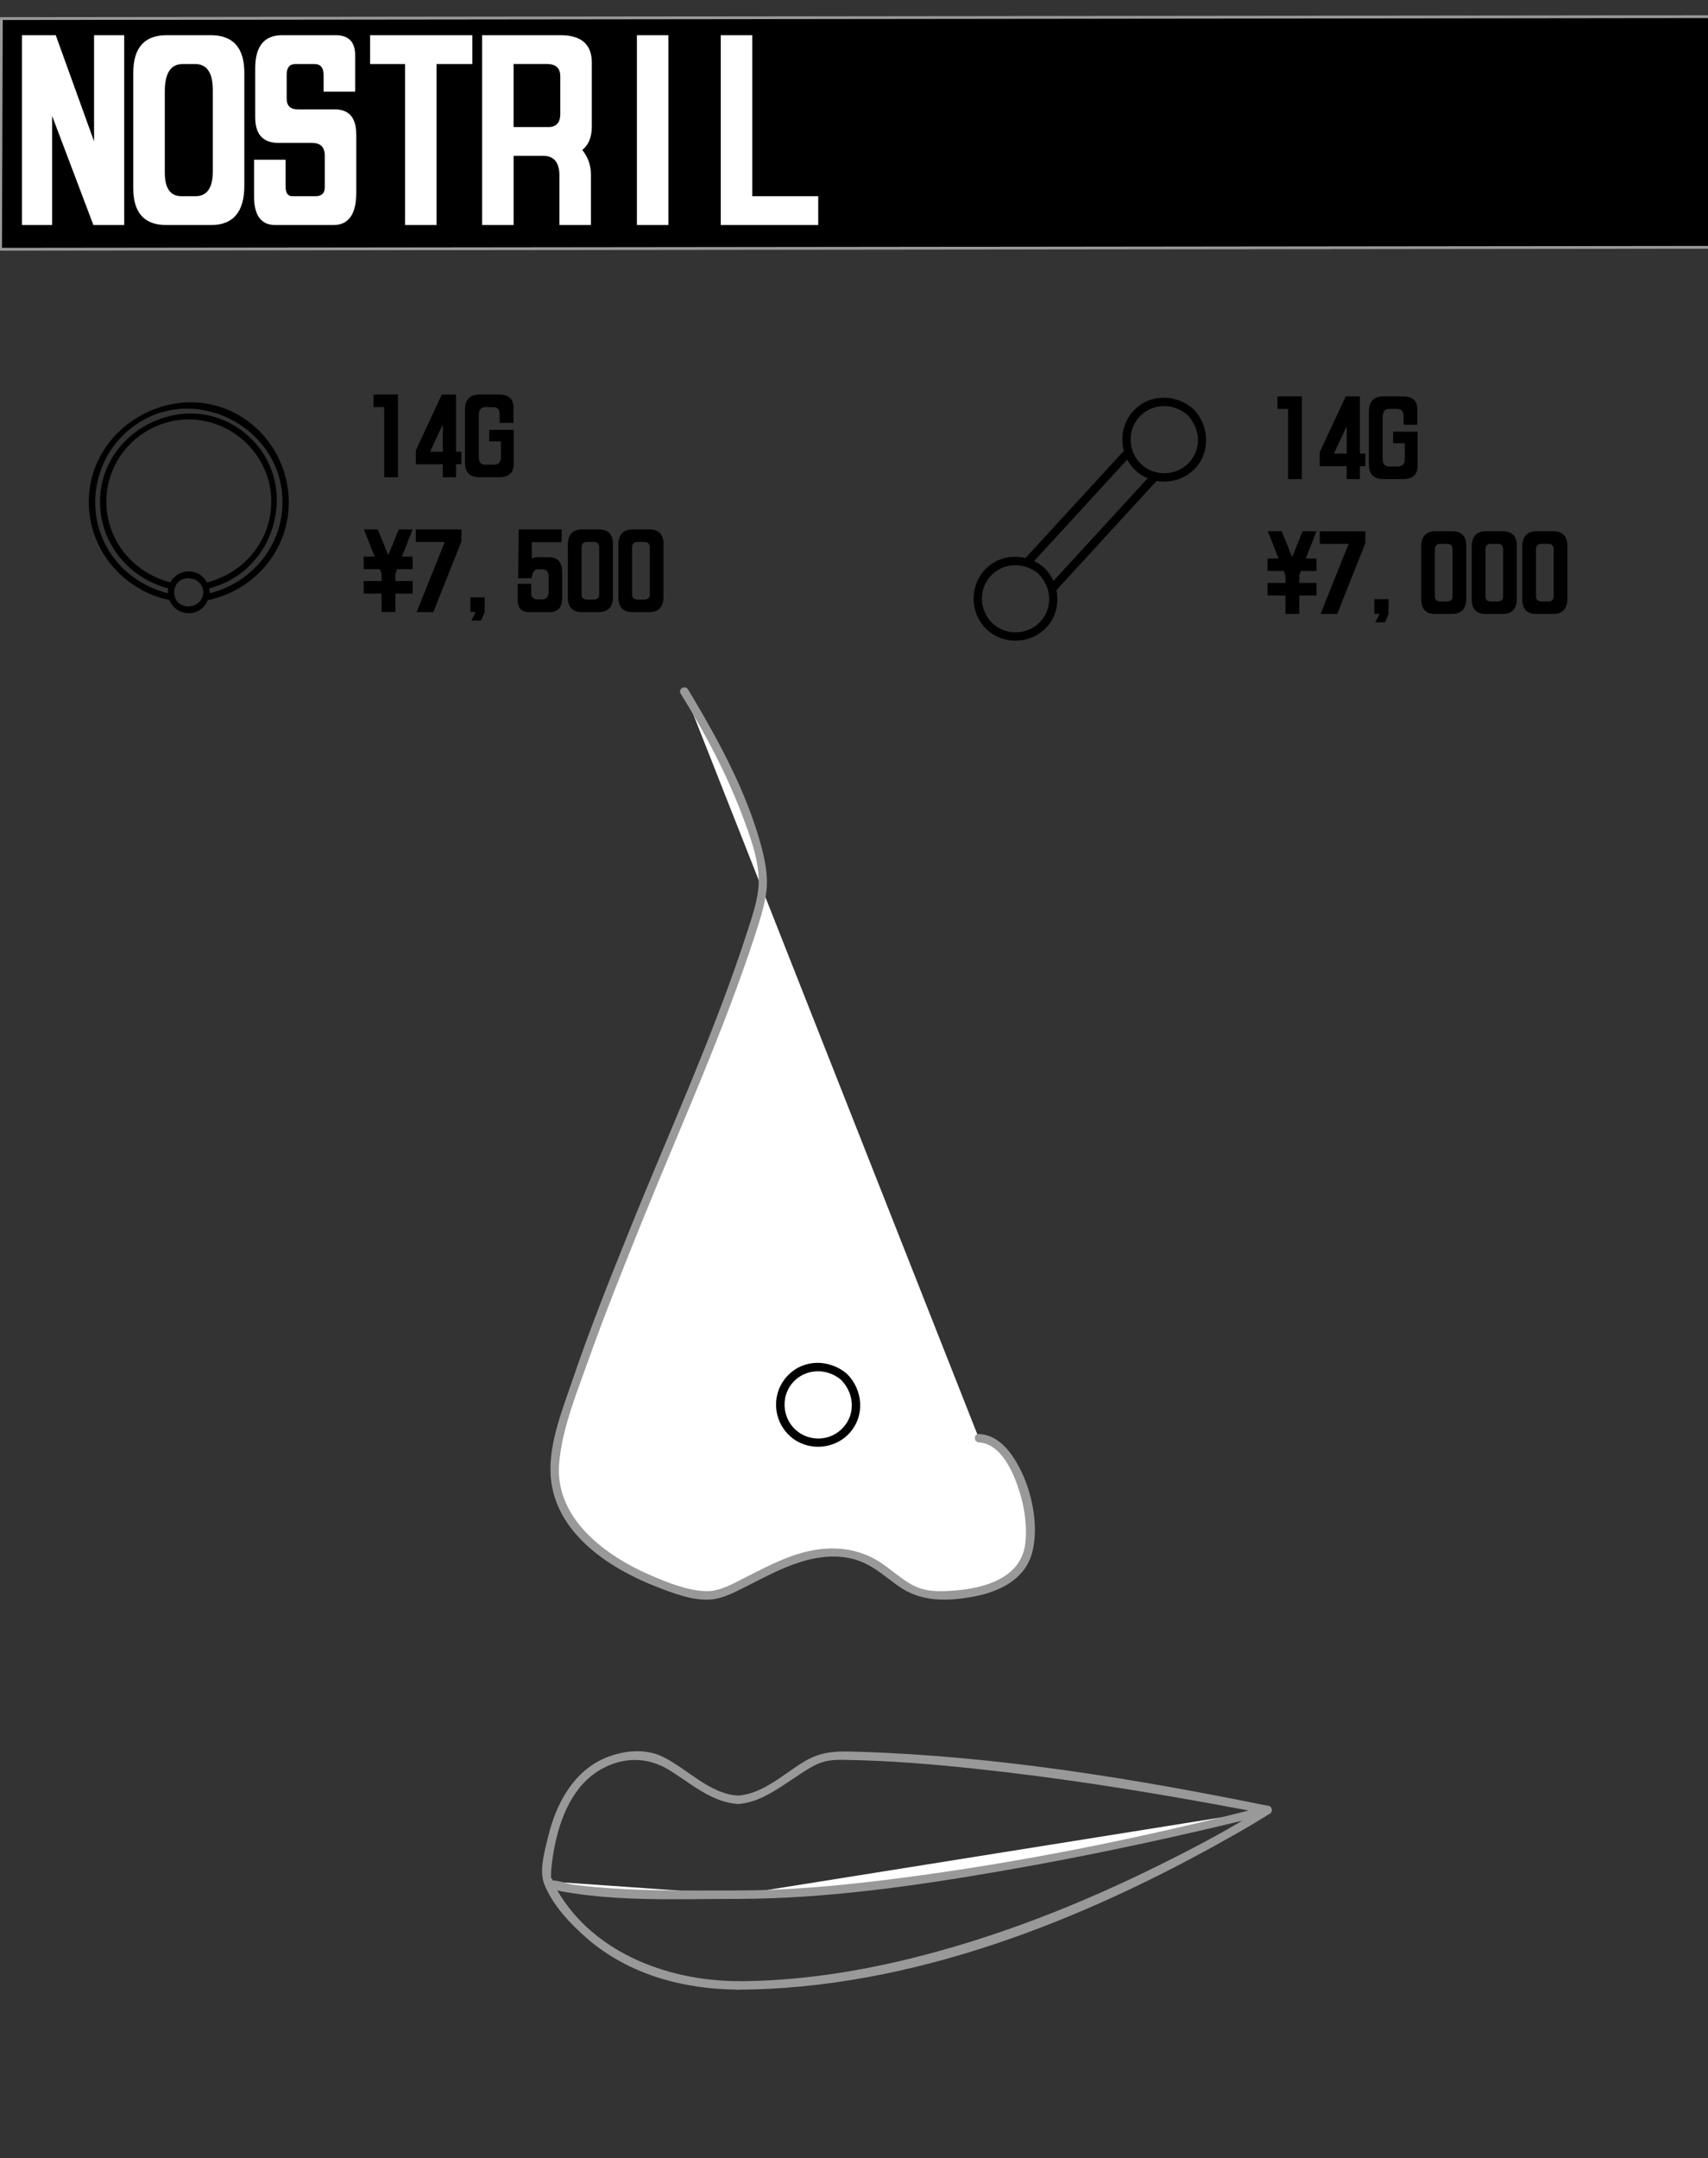
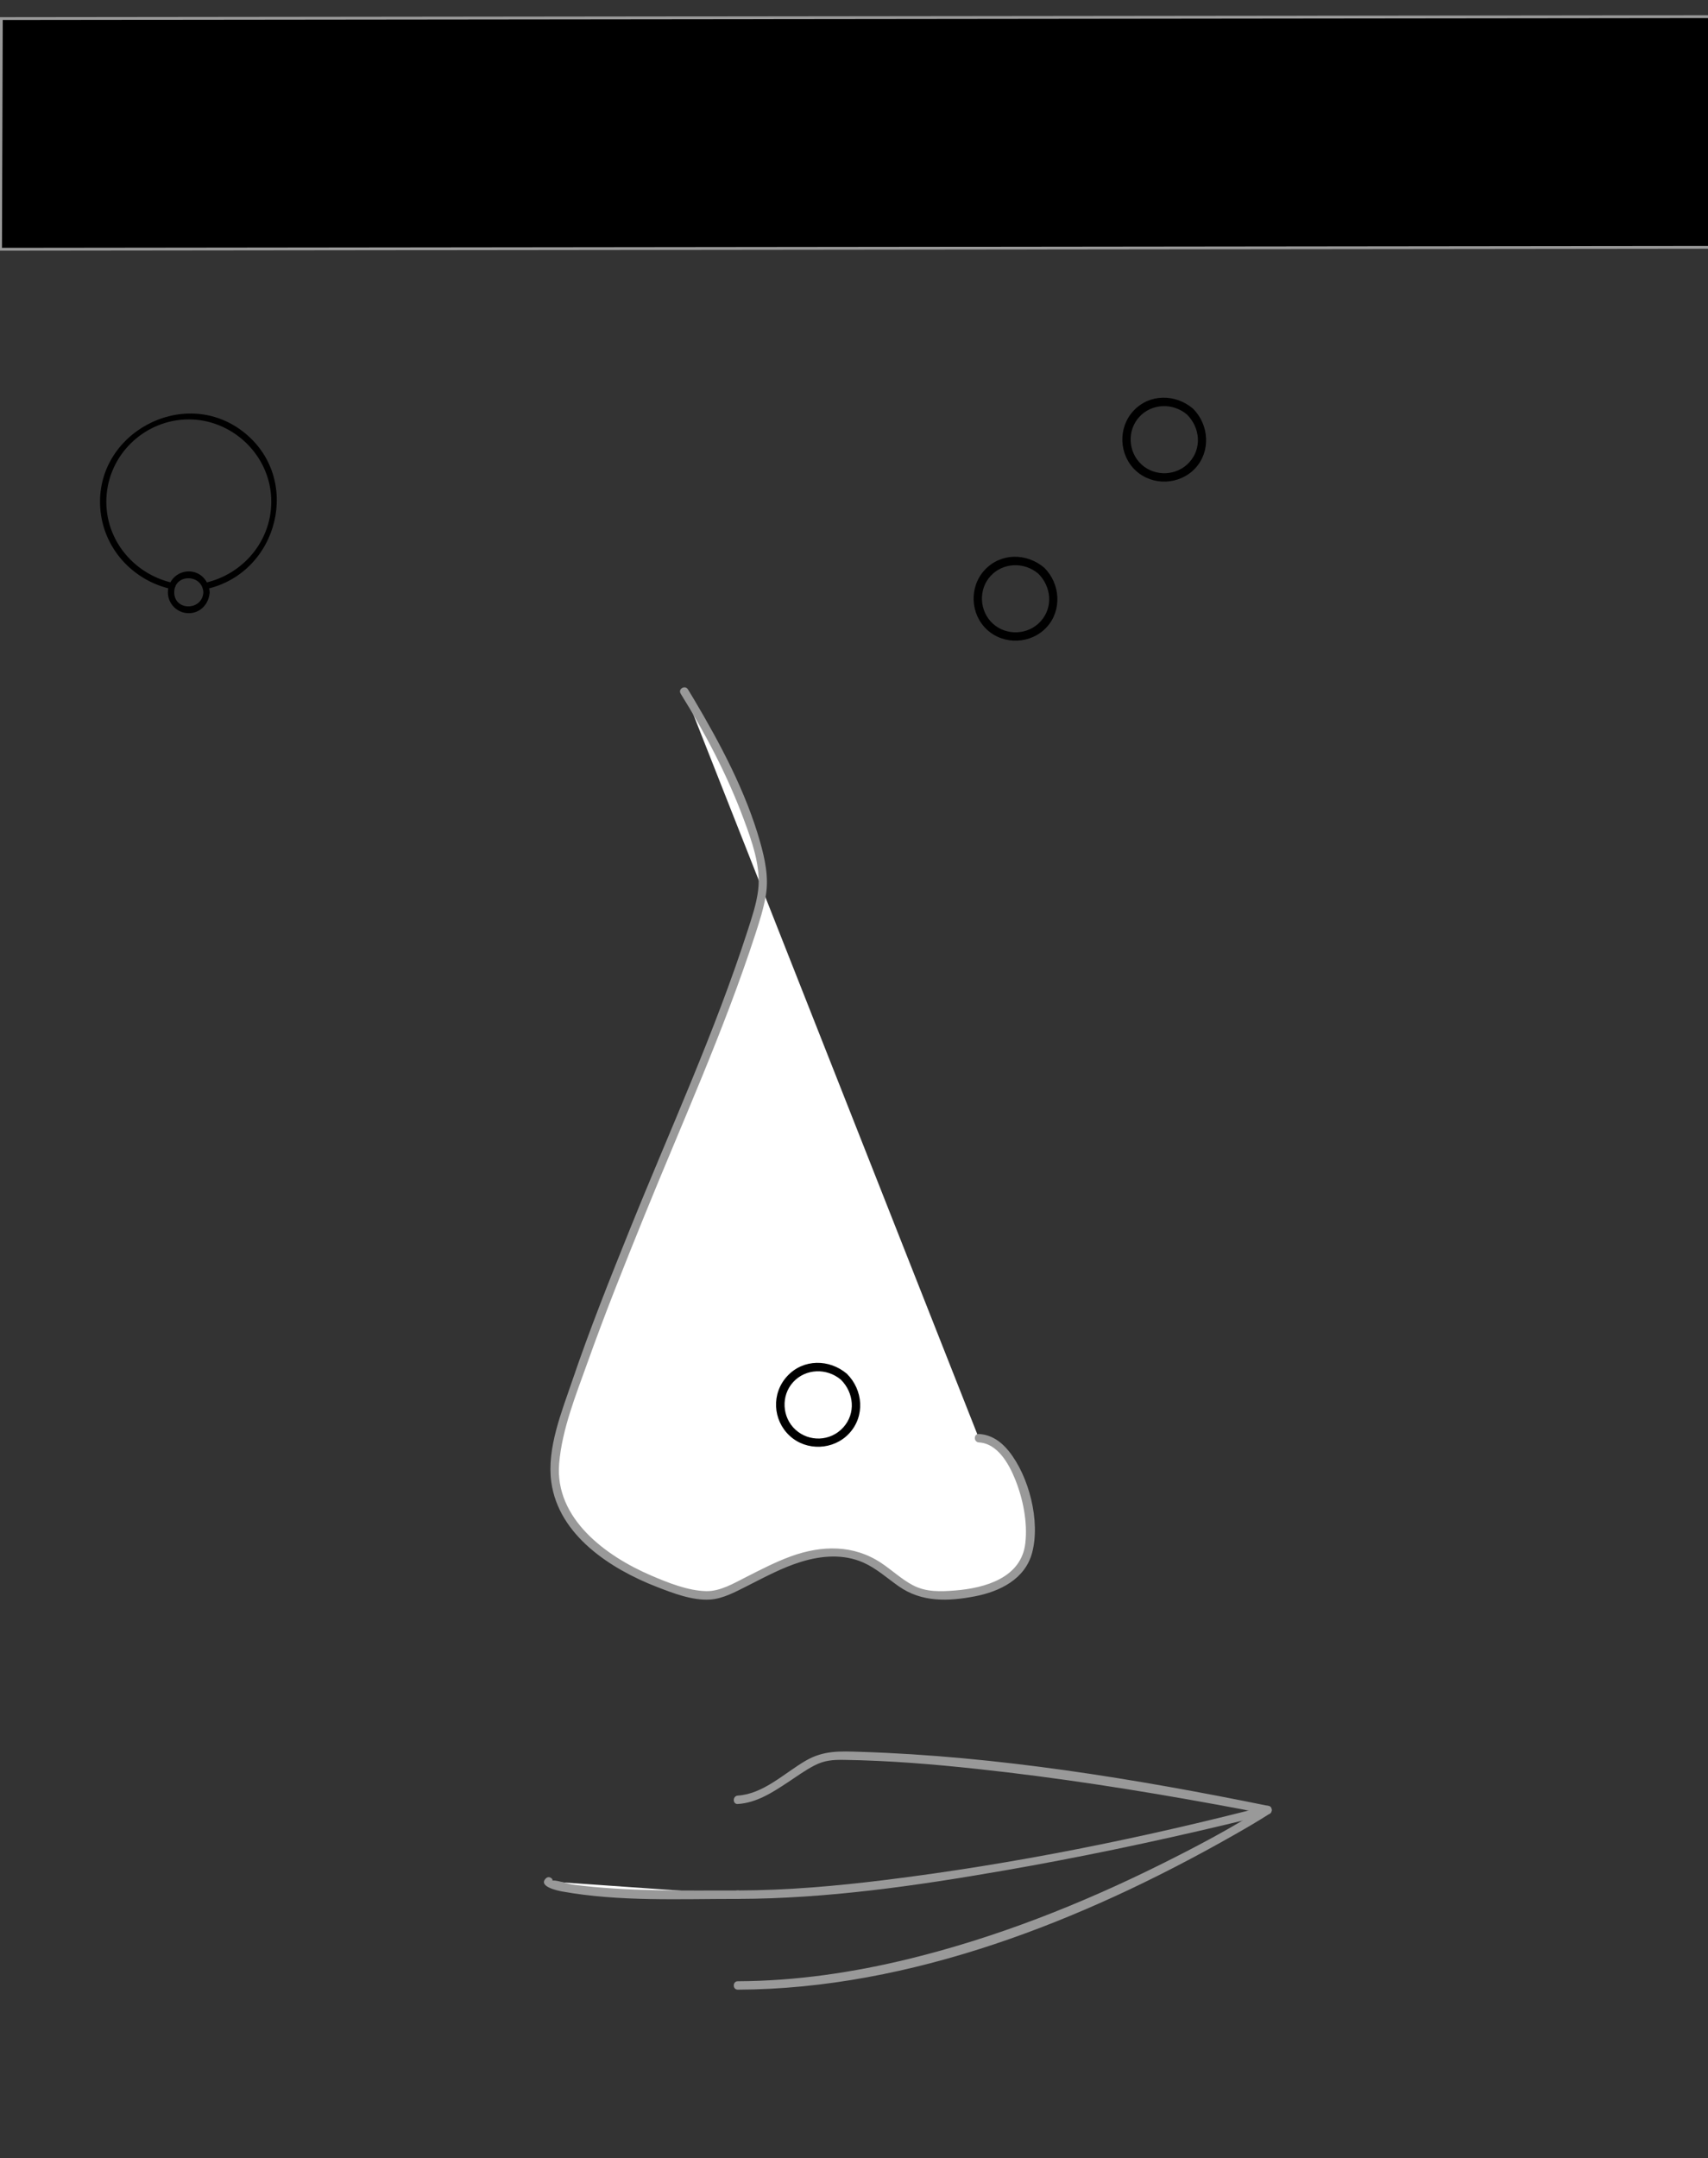
<svg xmlns="http://www.w3.org/2000/svg" id="_耳" viewBox="0 0 608.09 768">
  <rect x="0" y="0" width="608.09" height="768" fill="#333333" stroke="none" />
  <defs>
    <style>.cls-1{fill:#fff}.cls-2{fill:#999}</style>
  </defs>
  <path d="M608.73 88.01.2 88.69.48 6.61l608.54-.68-.29 82.08z" style="stroke:#999;stroke-miterlimit:10" />
  <path d="M369.66 204.13c4.64 4.62 5.37 11.97.82 16.98-4.4 4.85-12.13 5.22-16.98.82s-5.26-12.16-.82-16.98 11.94-5.08 16.98-.82c1.47 1.24 3.6-.87 2.12-2.12-6.24-5.28-15.48-5.37-21.22.82-5.56 6-5.16 15.67.82 21.22s15.67 5.16 21.22-.82 4.97-15.47-.82-21.22c-1.37-1.36-3.49.76-2.12 2.12ZM422.61 147.52c4.64 4.62 5.37 11.97.82 16.98-4.4 4.85-12.13 5.22-16.98.82s-5.26-12.16-.82-16.98 11.94-5.08 16.98-.82c1.47 1.24 3.6-.87 2.12-2.12-6.24-5.28-15.48-5.37-21.22.82-5.56 6-5.16 15.67.82 21.22 5.99 5.57 15.67 5.16 21.22-.82s4.97-15.47-.82-21.22c-1.37-1.36-3.49.76-2.12 2.12Z" />
-   <path d="M366.74 201.21c11.96-13.03 23.92-26.07 35.89-39.1 1.3-1.42-.81-3.55-2.12-2.12-11.96 13.03-23.92 26.07-35.89 39.1-1.3 1.42.81 3.55 2.12 2.12ZM376.16 209.95c11.98-13.05 23.95-26.1 35.93-39.15 1.3-1.42-.81-3.55-2.12-2.12-11.98 13.05-23.95 26.1-35.93 39.15-1.3 1.42.81 3.55 2.12 2.12ZM61.47 211.48c-12.69-2.51-23.14-11.68-26.49-24.31-3.43-12.92 1.37-26.9 11.95-35.03 22.3-17.12 55.31.59 53.58 28.57-.95 15.44-12.56 27.81-27.54 30.77-1.42.28-.82 2.45.6 2.17 13.89-2.74 25.27-13.24 28.39-27.19 3.02-13.51-2.18-27.79-13.18-36.19-23.97-18.31-59.43 1.13-57.06 31.14 1.28 16.12 13.44 29.14 29.15 32.24 1.41.28 2.02-1.89.6-2.17Z" />
  <path d="M61.62 207.44c-14.61-3.21-25.05-16.48-23.64-31.61s14.31-26.59 29.24-26.59 27.89 11.7 29.24 26.59c1.37 15.14-9 28.39-23.64 31.61-1.41.31-.82 2.48.6 2.17 25.86-5.68 34.4-39.68 13-56.11-21.13-16.22-52.57.7-50.73 27.24.99 14.27 11.5 25.83 25.33 28.87 1.41.31 2.01-1.86.6-2.17Z" />
  <path d="M72.4 210.77c-.36 6.64-10.37 6.7-10.37 0s10.01-6.64 10.37 0c.08 1.44 2.33 1.45 2.25 0-.22-4.03-3.23-7.44-7.44-7.44s-7.45 3.39-7.44 7.44 3.17 7.24 7.09 7.42c4.34.2 7.55-3.24 7.78-7.42.08-1.45-2.17-1.44-2.25 0Z" />
  <path d="M243.61 246.04s27.97 44.75 27.97 68.53-74.12 177.62-74.12 208.38S242.21 567.7 252 567.7s26.57-15.38 44.75-15.38 22.38 15.38 36.36 15.38 33.57-2.8 33.57-20.98-8.39-34.96-18.18-34.96" class="cls-1" />
  <path d="M242.31 246.8c8.76 14.05 16.65 29.07 22.43 44.59 2.89 7.77 6.23 16.94 5.18 25.37-.6 4.88-2.24 9.71-3.74 14.36-11.68 36.16-27.69 71.02-41.9 106.23-7.19 17.83-14.35 35.71-20.53 53.92-3.77 11.09-9.12 24.11-7.48 36.07 2.6 19 21.13 30.96 37.58 37.34 5.73 2.22 12.7 4.92 18.99 4.5 4.57-.3 8.99-2.73 13-4.74 6.36-3.19 12.63-6.64 19.47-8.72 7.22-2.2 15.03-2.82 22.08.31 4.65 2.07 8.42 5.51 12.54 8.41 8.21 5.78 17.69 5.42 27.23 3.58 8.82-1.7 17.78-6.12 20.29-15.45 3.02-11.23-1.08-27.25-8.3-36.21-2.73-3.39-6.21-5.85-10.64-6.09-1.93-.11-1.92 2.89 0 3 6.65.37 10.67 7.6 12.88 13.07 2.82 6.96 4.49 15.21 3.66 22.72-1.37 12.39-14.36 16.04-24.95 16.89-5.27.42-10.45.64-15.24-1.94-3.99-2.14-7.32-5.31-11.07-7.81-9.88-6.59-21.22-6.37-32.13-2.42-5.58 2.02-10.85 4.78-16.14 7.46-4.29 2.17-9.12 5.05-14.08 4.95-6.55-.14-13.63-3-19.55-5.53-16.04-6.85-34.44-20.21-32.82-39.85 1-12.19 6.01-24.5 10.08-35.91 6.24-17.51 13.17-34.77 20.15-51.99 13.48-33.24 28.44-66.2 39.57-100.34 1.5-4.6 3-9.27 3.8-14.05 1.07-6.34-.33-12.85-2.06-18.95-5.07-17.88-14.13-34.85-23.57-50.77-.7-1.18-1.4-2.35-2.12-3.51-1.02-1.63-3.62-.13-2.59 1.51ZM262.69 641.93c6.7-.42 12.45-4.18 17.9-7.79 3.04-2.01 6.02-4.17 9.25-5.86 3.62-1.9 6.68-2.11 10.71-2.05 15.8.23 31.58 1.53 47.29 3.22 28.54 3.06 56.94 7.5 85.17 12.66 5.97 1.09 11.94 2.2 17.89 3.41l-.36-2.74c-12.06 7.75-24.86 14.48-37.68 20.84-28.38 14.07-58.14 25.8-88.94 33.35-20.05 4.91-40.56 7.95-61.23 8.03-1.93 0-1.93 3.01 0 3 61.73-.24 123.02-24.63 176.09-54.73 4.48-2.54 8.95-5.12 13.28-7.9 1.01-.65.97-2.47-.36-2.74-47.67-9.69-96.7-17.72-145.37-19.26-7.28-.23-13.12-.56-19.56 3.2-7.52 4.39-14.99 11.79-24.08 12.37-1.92.12-1.93 3.12 0 3Z" class="cls-2" />
-   <path d="M451.29 644.07S334.95 674.2 262.68 674.2" class="cls-1" />
  <path d="M450.9 642.62c-44.48 11.51-89.98 20.68-135.57 26.32-17.46 2.16-35.04 3.72-52.64 3.76-1.93 0-1.93 3 0 3 31.76-.07 63.51-4.67 94.74-10.09 26.48-4.6 52.81-10.11 78.95-16.33 5.11-1.22 10.23-2.45 15.31-3.76 1.87-.48 1.08-3.38-.8-2.89Z" class="cls-2" />
-   <path d="M262.69 638.93c-10.16-.64-17.93-9.5-26.66-13.77-6.3-3.08-13.83-2.34-20.21.25-11.64 4.72-17.86 16.47-20.66 28.11-1.13 4.71-3.27 11.87-1.49 16.64 2.8 7.5 9.47 14.55 15.37 19.64 14.91 12.87 34.23 18.04 53.64 18.18 1.93.01 1.93-2.99 0-3-25.82-.19-53.09-10.68-65.59-34.67-.34-.65-.81-1.38-1.02-2.1.09.32.1.57.1-.38 0-3.31.52-6.7 1.12-9.95 2.02-10.85 6.64-22.63 16.74-28.32 7.84-4.42 16.5-4.44 24.11.22 7.67 4.69 15.15 11.54 24.54 12.14 1.93.12 1.92-2.88 0-3Z" class="cls-2" />
  <path d="M195.39 669.48s-4.98 4.72 67.29 4.72" class="cls-1" />
  <path d="M194.33 668.42c-2.94 2.92 4.53 4.41 5.82 4.64 20.32 3.67 42.02 2.63 62.54 2.64 1.93 0 1.93-3 0-3-19.43-.01-39.3.42-58.63-2.07-2.02-.26-5.47-1.56-7.11-1.47-1.07.06.26-.46-.16.22-.18.3.07.75-.33 1.15 1.37-1.36-.75-3.48-2.12-2.12Z" class="cls-2" />
  <path d="M299.39 490.96c4.64 4.62 5.37 11.97.82 16.98s-12.13 5.22-16.98.82-5.26-12.16-.82-16.98 11.94-5.08 16.98-.82c1.47 1.24 3.6-.87 2.12-2.12-6.24-5.28-15.48-5.37-21.22.82s-5.16 15.67.82 21.22c5.99 5.57 15.67 5.16 21.22-.82 5.71-6.15 4.97-15.47-.82-21.22-1.37-1.36-3.49.76-2.12 2.12Z" />
-   <path d="M19.85 12.53 33.49 50.3V12.53h10.73v67.54H33.25L18.56 41.26v38.81H7.83V12.53h12.02ZM47.45 25.93c0-8.93 3.95-13.4 11.86-13.4h15.74c7.96 0 11.94 4.47 11.94 13.4v40.11c0 9.36-3.95 14.04-11.86 14.04h-15.9c-7.86 0-11.78-4.36-11.78-13.07V25.93ZM58.67 61.6c.05 5.49 2.04 8.23 5.97 8.23h5c4.09-.05 6.13-3.01 6.13-8.88V32.14c0-6.24-2.1-9.36-6.29-9.36h-4.44c-4.25 0-6.37 3.26-6.37 9.76v29.05ZM126.85 47.8v20.9c-.05 7.59-2.77 11.38-8.15 11.38H98.04c-5.06 0-7.59-3.39-7.59-10.17V56.84h11.22v9.44c0 2.37.81 3.55 2.42 3.55h8.15c2.26 0 3.39-1.05 3.39-3.15V55.22c-.05-2.91-1.56-4.36-4.52-4.36H99.09c-5.49-.05-8.23-3.09-8.23-9.12V24.15c.05-7.75 3.25-11.62 9.6-11.62h19.04c4.63 0 6.94 2.37 6.94 7.1v12.99h-11.22v-5.81c0-2.69-1.08-4.03-3.23-4.03h-6.94c-1.99.05-2.99 1.32-2.99 3.79v8.47c0 2.58 1.29 3.87 3.87 3.87h13.31c5.06.05 7.59 3.01 7.59 8.88ZM155.42 80.07H144.2V22.78h-12.43V12.53h36.39v10.25h-12.75v57.29ZM197.54 56.99c-1.02-1.02-2.34-1.53-3.95-1.53h-10.73v24.61h-11.22V12.53h27.92c7.42 0 11.14 3.26 11.14 9.76v22.68c0 3.82-1.13 6.62-3.39 8.39 2.04 2.53 3.07 5.43 3.07 8.72v18h-11.22v-18c-.05-2.26-.59-3.95-1.61-5.08Zm-14.69-34.21v22.43h12.51c2.74-.05 4.12-1.61 4.12-4.68V27.05c-.05-2.85-1.64-4.28-4.76-4.28h-11.86ZM237.97 12.53v67.54h-11.22V12.53h11.22ZM291.31 69.82v10.25h-34.7V12.53h11.22v57.29h23.48Z" class="cls-1" />
-   <path d="M463.49 141.05v29.43h-4.89v-24.96h-3.8v-4.46h8.68ZM484.16 141.05v20.36h1.93v4.46h-1.93v4.61h-4.71v-4.61h-9.6v-4.96l9.25-19.86h5.06Zm-9.25 20.36h4.54v-9.77l-4.54 9.77ZM504.7 157.71v8.12c-.02 3.09-1.77 4.64-5.24 4.64h-6.96c-3.42 0-5.13-1.72-5.13-5.17v-18.91c0-3.56 1.72-5.34 5.17-5.34h6.86c3.47 0 5.2 1.51 5.2 4.54v5.55h-4.89v-2.95c0-1.78-.75-2.67-2.25-2.67h-2.99c-1.48.02-2.21 1.03-2.21 3.02v14.66c0 1.88.74 2.81 2.21 2.81h3.16c1.69-.02 2.53-.96 2.53-2.81v-5.48h-4.18v-4.11h8.72v4.11ZM468.7 198.72v4.46h-5.52l-.6 1.58v2.67h6.12v4.46h-6.12v6.57h-4.92v-6.57h-6.36v-4.46h6.36v-2.67l-.63-1.58h-5.73v-4.46h3.9l-3.83-9.67h4.92l3.76 9.14 3.73-9.14h4.92l-3.8 9.67h3.8ZM486.1 193.27l-10.02 25.21h-5.94l10.02-24.96h-10.3v-4.46h16.24v4.22ZM493.09 221.46h-3.45l1.51-3.02h-1.86v-5.24h5.06v5.24l-1.27 3.02ZM505.96 194.64c0-3.73 1.69-5.59 5.06-5.59H517c3.35.02 5.03 1.73 5.03 5.13v18.91c-.02 3.59-1.73 5.38-5.13 5.38h-6.01c-3.28 0-4.92-1.77-4.92-5.31v-18.53Zm4.89 17.51c0 1.24.63 1.86 1.9 1.86h2.5c1.27-.02 1.9-.64 1.9-1.86v-16.59c0-1.36-.63-2.04-1.9-2.04h-2.53c-1.24 0-1.86.68-1.86 2.04v16.59ZM523.96 194.64c0-3.73 1.69-5.59 5.06-5.59H535c3.35.02 5.03 1.73 5.03 5.13v18.91c-.02 3.59-1.73 5.38-5.13 5.38h-6.01c-3.28 0-4.92-1.77-4.92-5.31v-18.53Zm4.89 17.51c0 1.24.63 1.86 1.9 1.86h2.5c1.27-.02 1.9-.64 1.9-1.86v-16.59c0-1.36-.63-2.04-1.9-2.04h-2.53c-1.24 0-1.86.68-1.86 2.04v16.59ZM541.96 194.64c0-3.73 1.69-5.59 5.06-5.59H553c3.35.02 5.03 1.73 5.03 5.13v18.91c-.02 3.59-1.73 5.38-5.13 5.38h-6.01c-3.28 0-4.92-1.77-4.92-5.31v-18.53Zm4.89 17.51c0 1.24.63 1.86 1.9 1.86h2.5c1.27-.02 1.9-.64 1.9-1.86v-16.59c0-1.36-.63-2.04-1.9-2.04h-2.53c-1.24 0-1.86.68-1.86 2.04v16.59ZM141.69 140.39v29.43h-4.89v-24.96H133v-4.46h8.68ZM162.36 140.39v20.36h1.93v4.46h-1.93v4.61h-4.71v-4.61h-9.6v-4.96l9.25-19.86h5.06Zm-9.25 20.36h4.54v-9.77l-4.54 9.77ZM182.89 157.06v8.12c-.02 3.09-1.77 4.64-5.24 4.64h-6.96c-3.42 0-5.13-1.72-5.13-5.17v-18.91c0-3.56 1.72-5.34 5.17-5.34h6.86c3.47 0 5.2 1.51 5.2 4.54v5.55h-4.89v-2.95c0-1.78-.75-2.67-2.25-2.67h-2.99c-1.48.02-2.21 1.03-2.21 3.02v14.66c0 1.88.74 2.81 2.21 2.81h3.16c1.69-.02 2.53-.96 2.53-2.81v-5.48h-4.18v-4.11h8.72v4.11ZM146.89 198.06v4.46h-5.52l-.6 1.58v2.67h6.12v4.46h-6.12v6.57h-4.92v-6.57h-6.36v-4.46h6.36v-2.67l-.63-1.58h-5.73v-4.46h3.9l-3.83-9.67h4.92l3.76 9.14 3.73-9.14h4.92l-3.8 9.67h3.8ZM164.29 192.61l-10.02 25.21h-5.94l10.02-24.96h-10.3v-4.46h16.24v4.22ZM171.29 220.81h-3.45l1.51-3.02h-1.86v-5.24h5.06v5.24l-1.27 3.02ZM189.11 207.76v3.27c0 1.5.75 2.25 2.25 2.25h1.58c1.59 0 2.39-.82 2.39-2.46v-5.66c-.02-1.71-.75-2.57-2.18-2.57h-1.76c-1.12.02-1.83 1-2.11 2.92v.25h-4.82l.21-17.37h15.29v4.54h-10.62v5.87c.59-.35 1.17-.53 1.76-.53h4.29c3.16 0 4.75 1.76 4.75 5.27v9.32c-.02 3.3-1.52 4.96-4.5 4.96h-7.45c-2.6 0-3.9-1.48-3.9-4.43v-5.62h4.82ZM202.15 193.98c0-3.73 1.69-5.59 5.06-5.59h5.98c3.35.02 5.03 1.73 5.03 5.13v18.91c-.02 3.59-1.73 5.38-5.13 5.38h-6.01c-3.28 0-4.92-1.77-4.92-5.31v-18.53Zm4.89 17.51c0 1.24.63 1.86 1.9 1.86h2.5c1.27-.02 1.9-.64 1.9-1.86V194.9c0-1.36-.63-2.04-1.9-2.04h-2.53c-1.24 0-1.86.68-1.86 2.04v16.59ZM220.15 193.98c0-3.73 1.69-5.59 5.06-5.59h5.98c3.35.02 5.03 1.73 5.03 5.13v18.91c-.02 3.59-1.73 5.38-5.13 5.38h-6.01c-3.28 0-4.92-1.77-4.92-5.31v-18.53Zm4.89 17.51c0 1.24.63 1.86 1.9 1.86h2.5c1.27-.02 1.9-.64 1.9-1.86V194.9c0-1.36-.63-2.04-1.9-2.04h-2.53c-1.24 0-1.86.68-1.86 2.04v16.59Z" />
</svg>